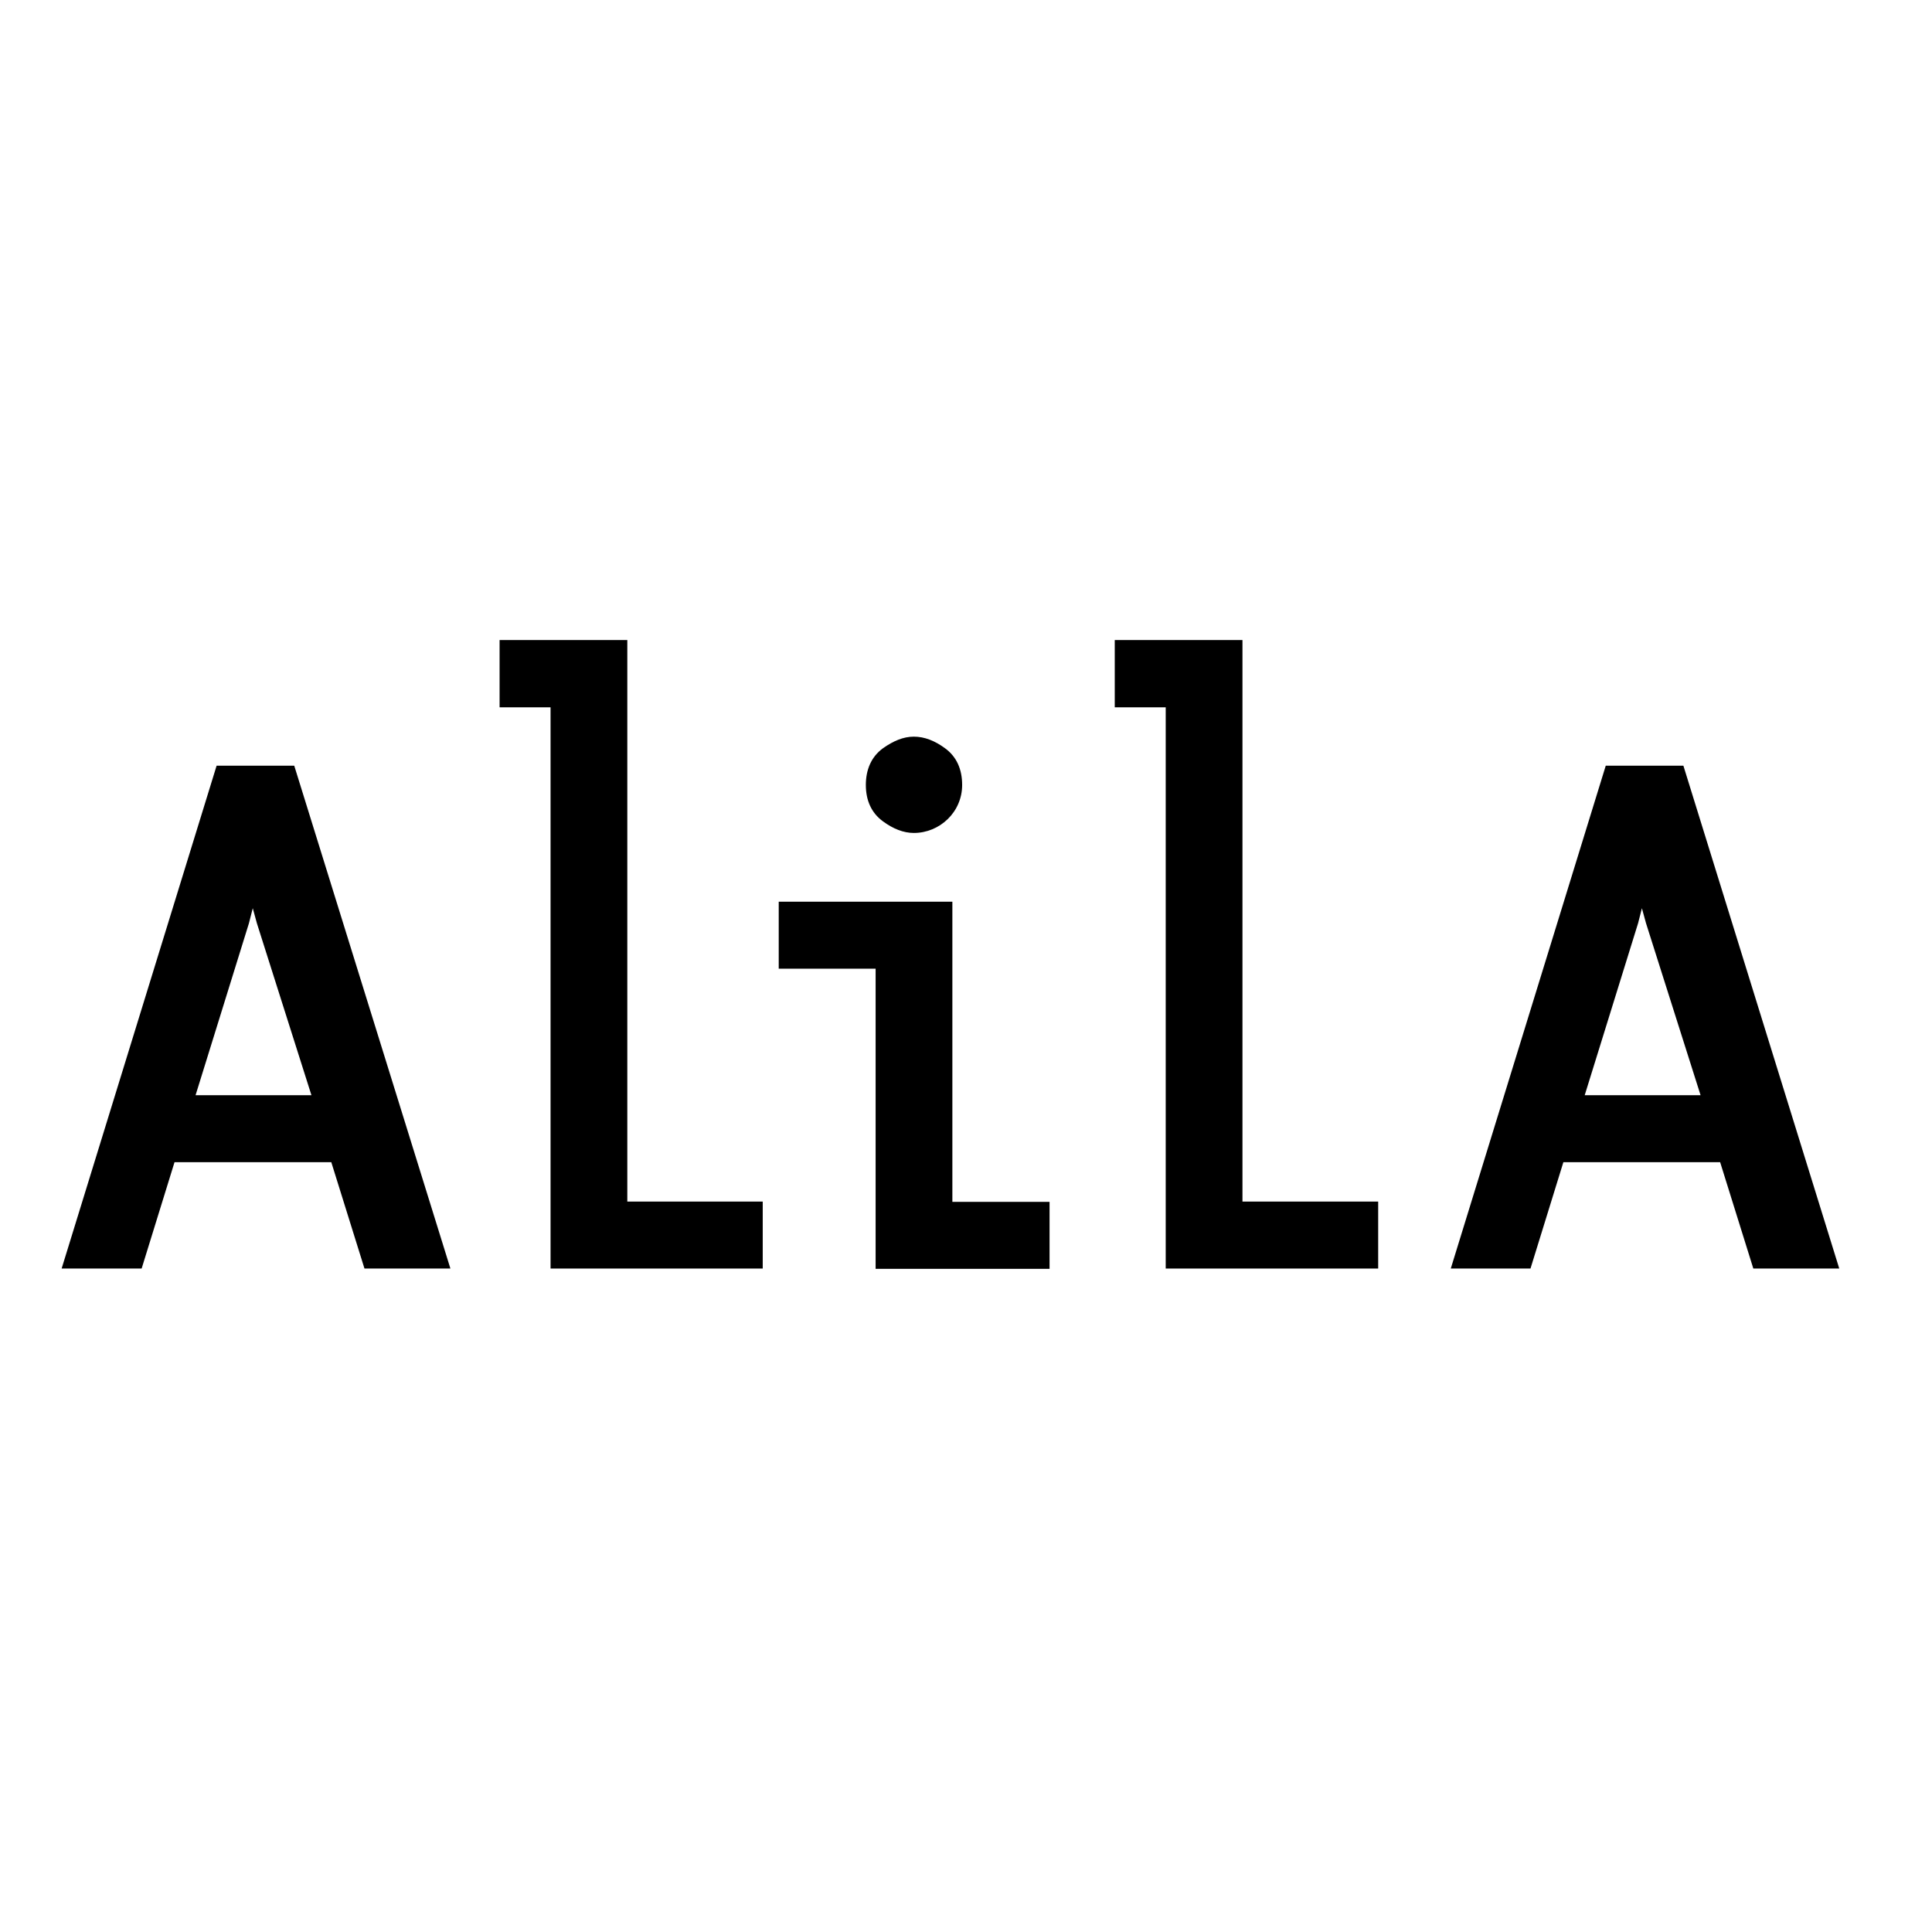
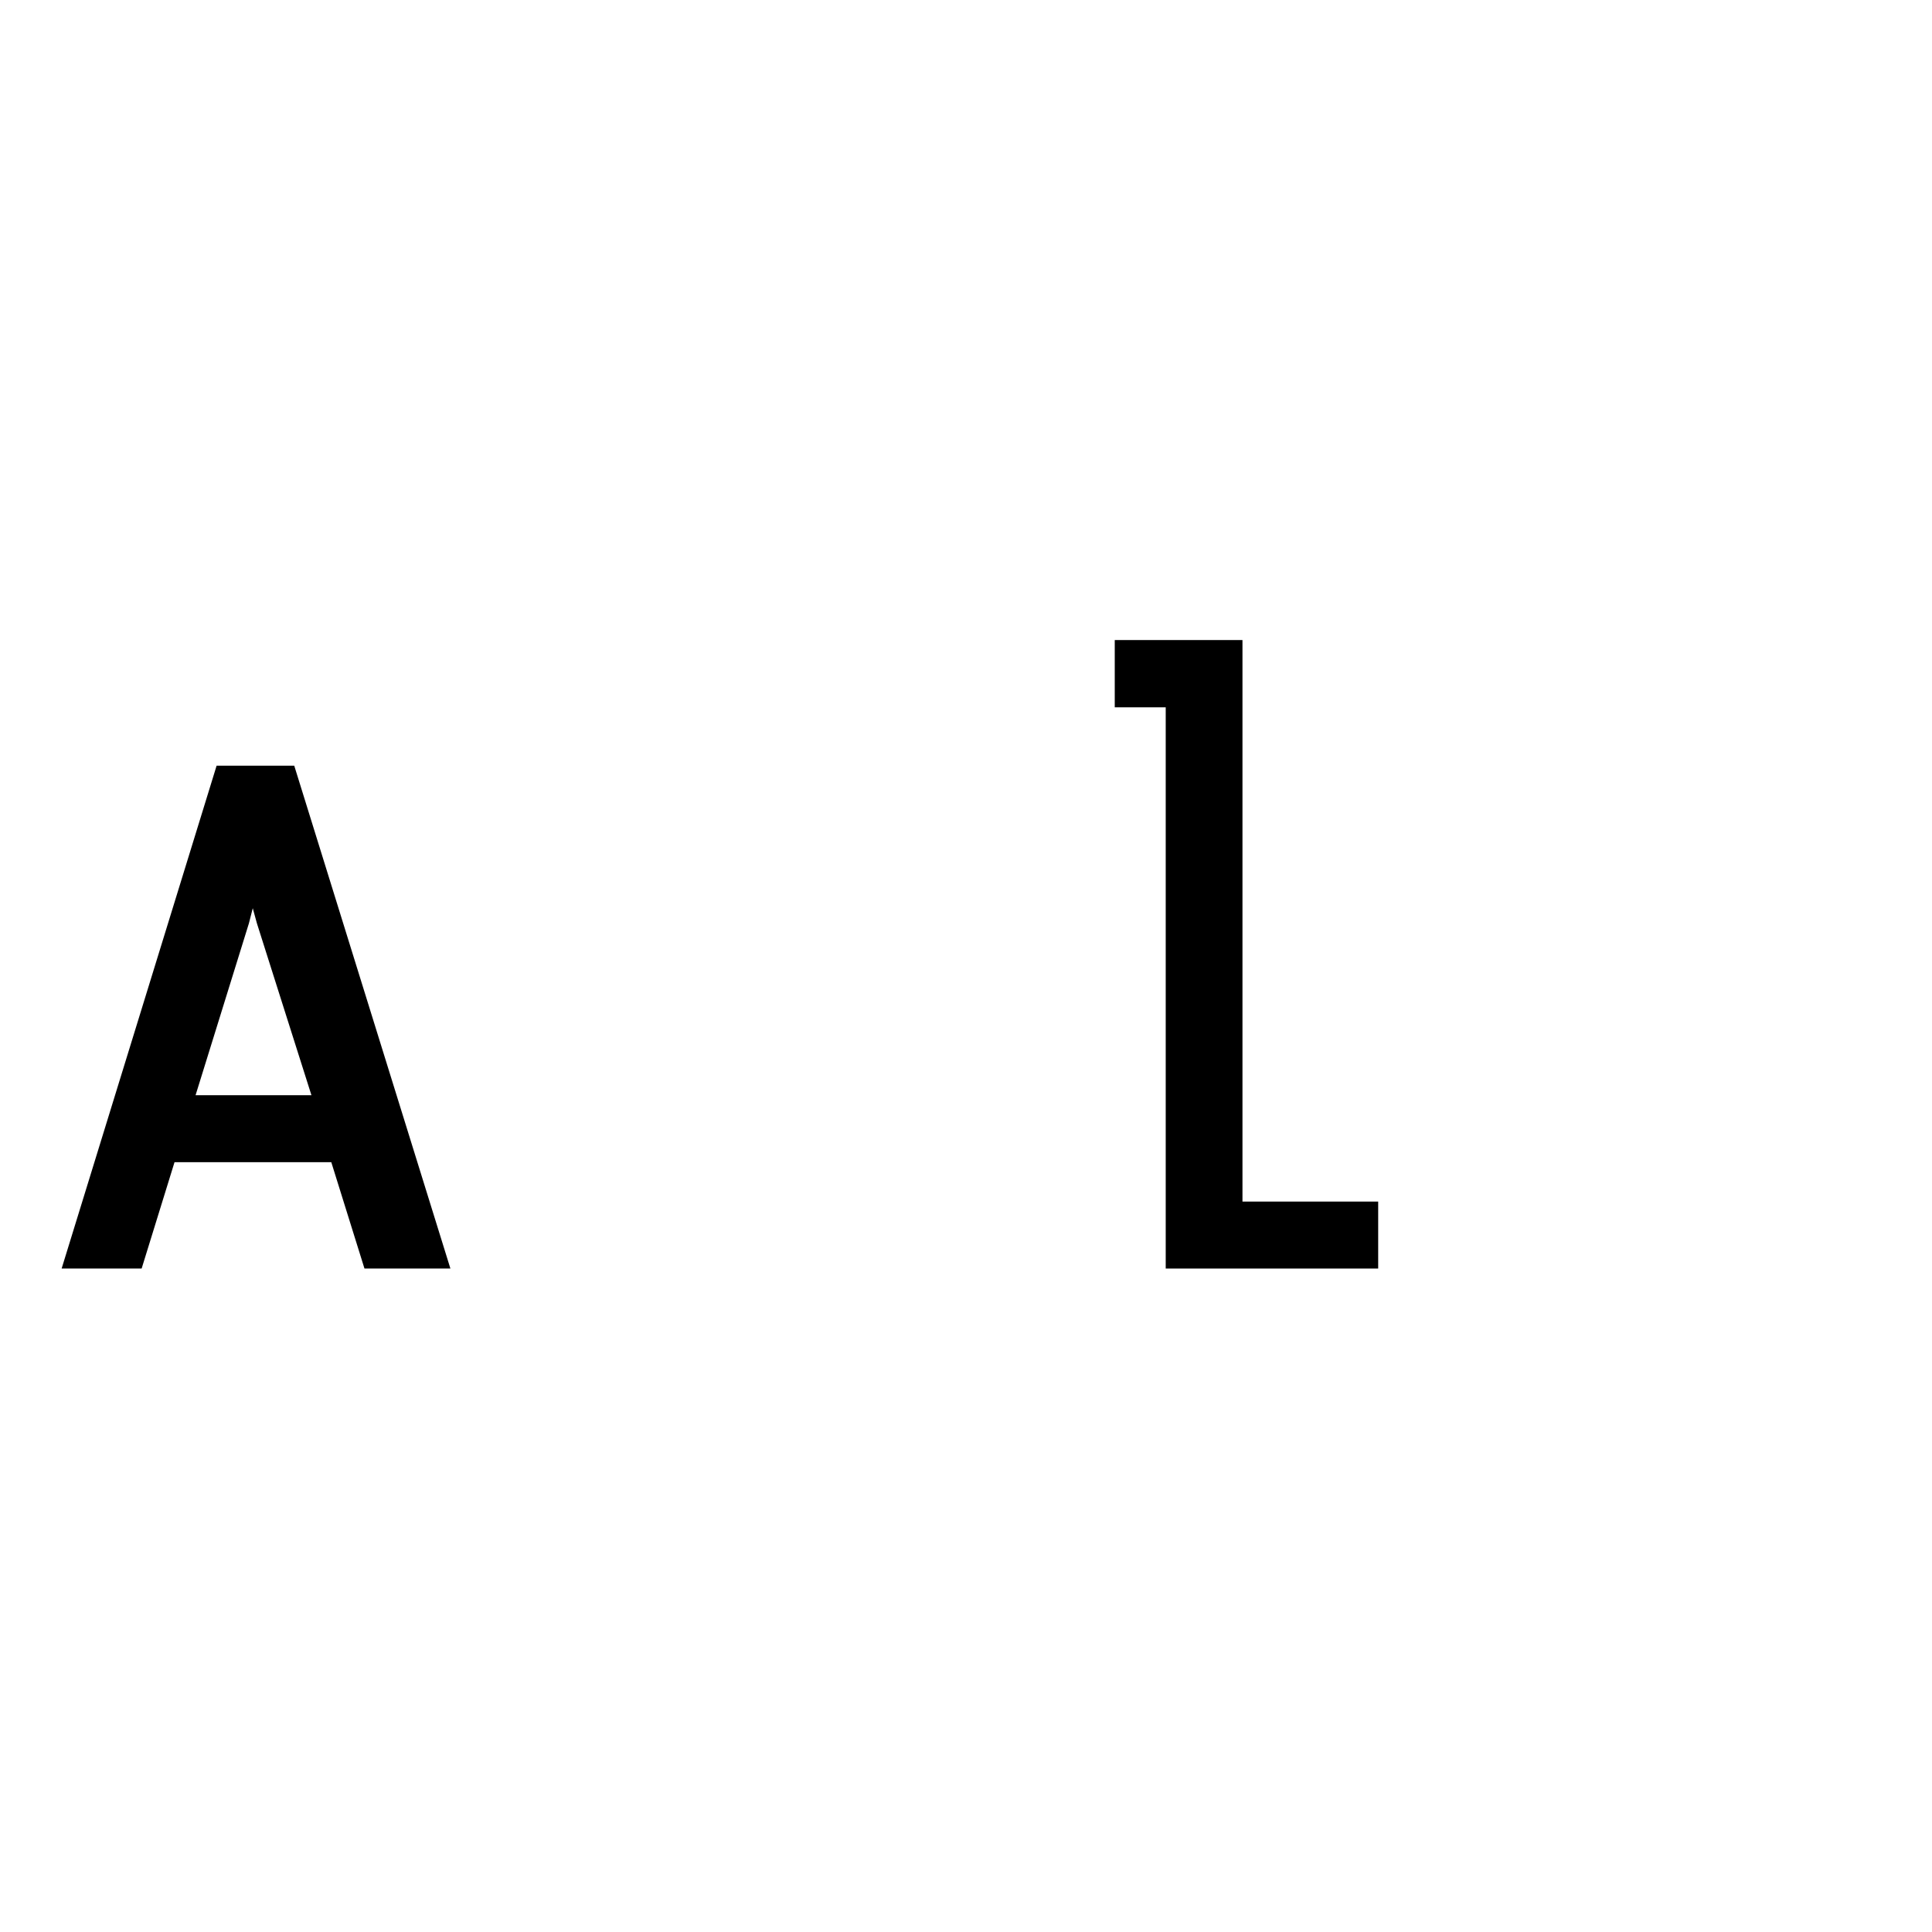
<svg xmlns="http://www.w3.org/2000/svg" version="1.1" id="layer" x="0px" y="0px" viewBox="0 0 652 652" style="enable-background:new 0 0 652 652;" xml:space="preserve">
  <g id="logo-alilasvg">
    <path d="M105.1,369.6l-18.4-58l-1.4-5.1l-1.3,5.1l-18,58H105.1L105.1,369.6z M20.8,428.1l52.3-169.7h26.2L152,428.1h-29l-11.2-35.9 H58.9l-11.1,35.9H20.8L20.8,428.1z" />
-     <polygon points="185.8,238.7 168.6,238.7 168.6,216 211.7,216 211.7,405.5 257.4,405.5 257.4,428.1 185.8,428.1 " />
-     <path d="M298,252.5c3.4-2.4,6.8-3.9,10.4-3.9c3.6,0,7.1,1.4,10.5,3.9c4,2.9,5.8,7.2,5.8,12.4c0,9.2-7.6,16.2-16.3,16.2 c-3.5,0-7-1.4-10.4-3.9c-4-2.9-5.8-7.2-5.8-12.3C292.2,259.8,294,255.4,298,252.5L298,252.5z M295.5,326.9h-32.7v-22.6h58.6v101.3 h32.8v22.6h-58.7L295.5,326.9L295.5,326.9z" />
    <polygon points="393.4,238.7 376.2,238.7 376.2,216 419.3,216 419.3,405.5 465.1,405.5 465.1,428.1 393.4,428.1 " />
-     <path d="M573.9,369.6l-18.4-58l-1.4-5.1l-1.3,5.1l-18,58L573.9,369.6L573.9,369.6z M489.6,428.1l52.3-169.7h26.2l52.6,169.7h-29 l-11.2-35.9h-52.9l-11.1,35.9H489.6L489.6,428.1z" />
  </g>
</svg>